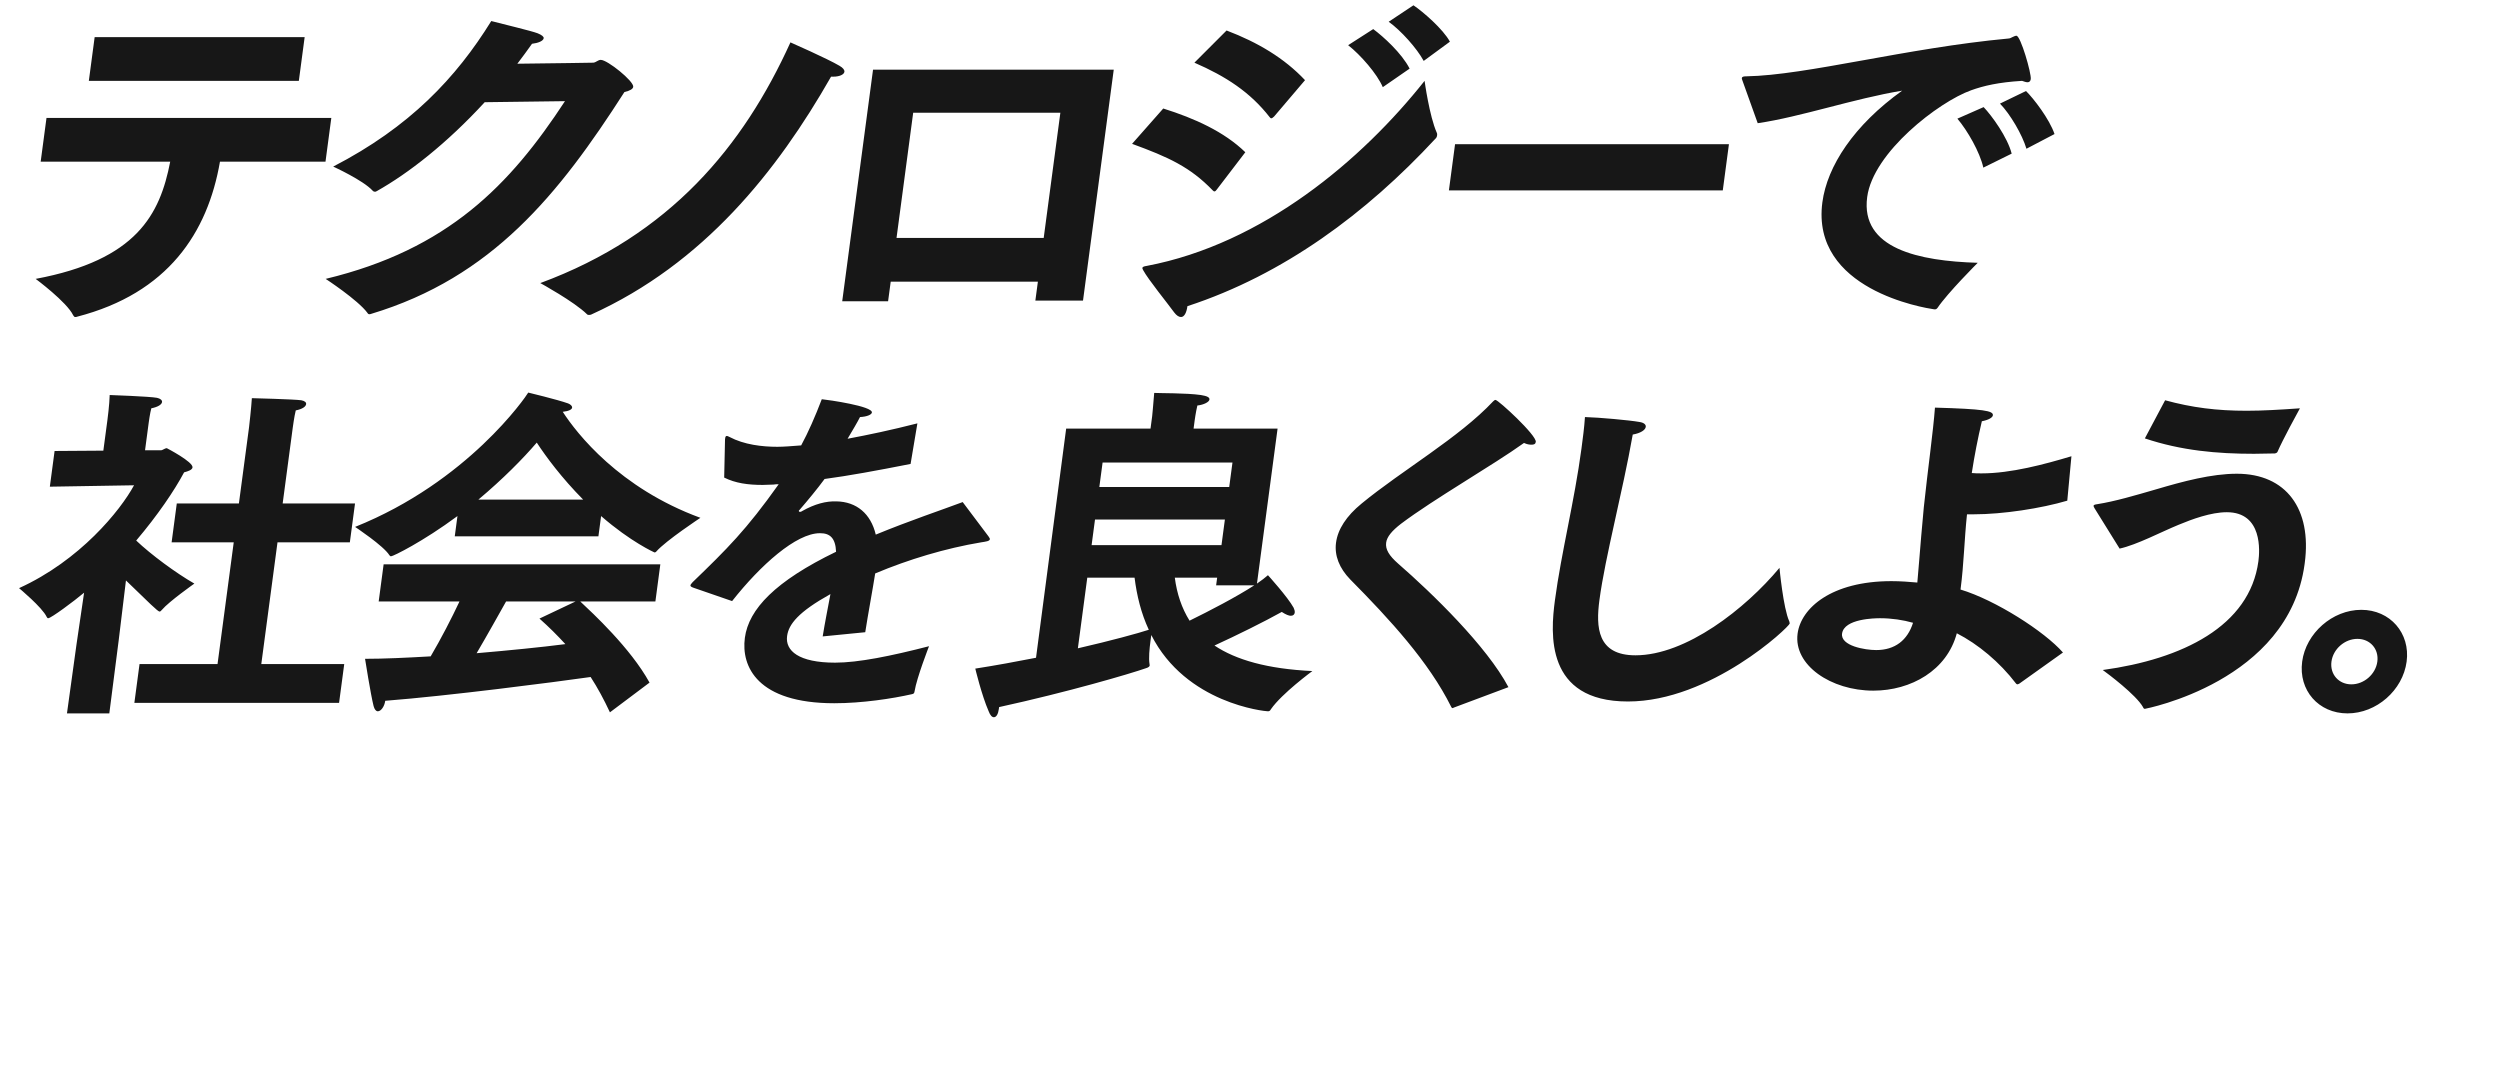
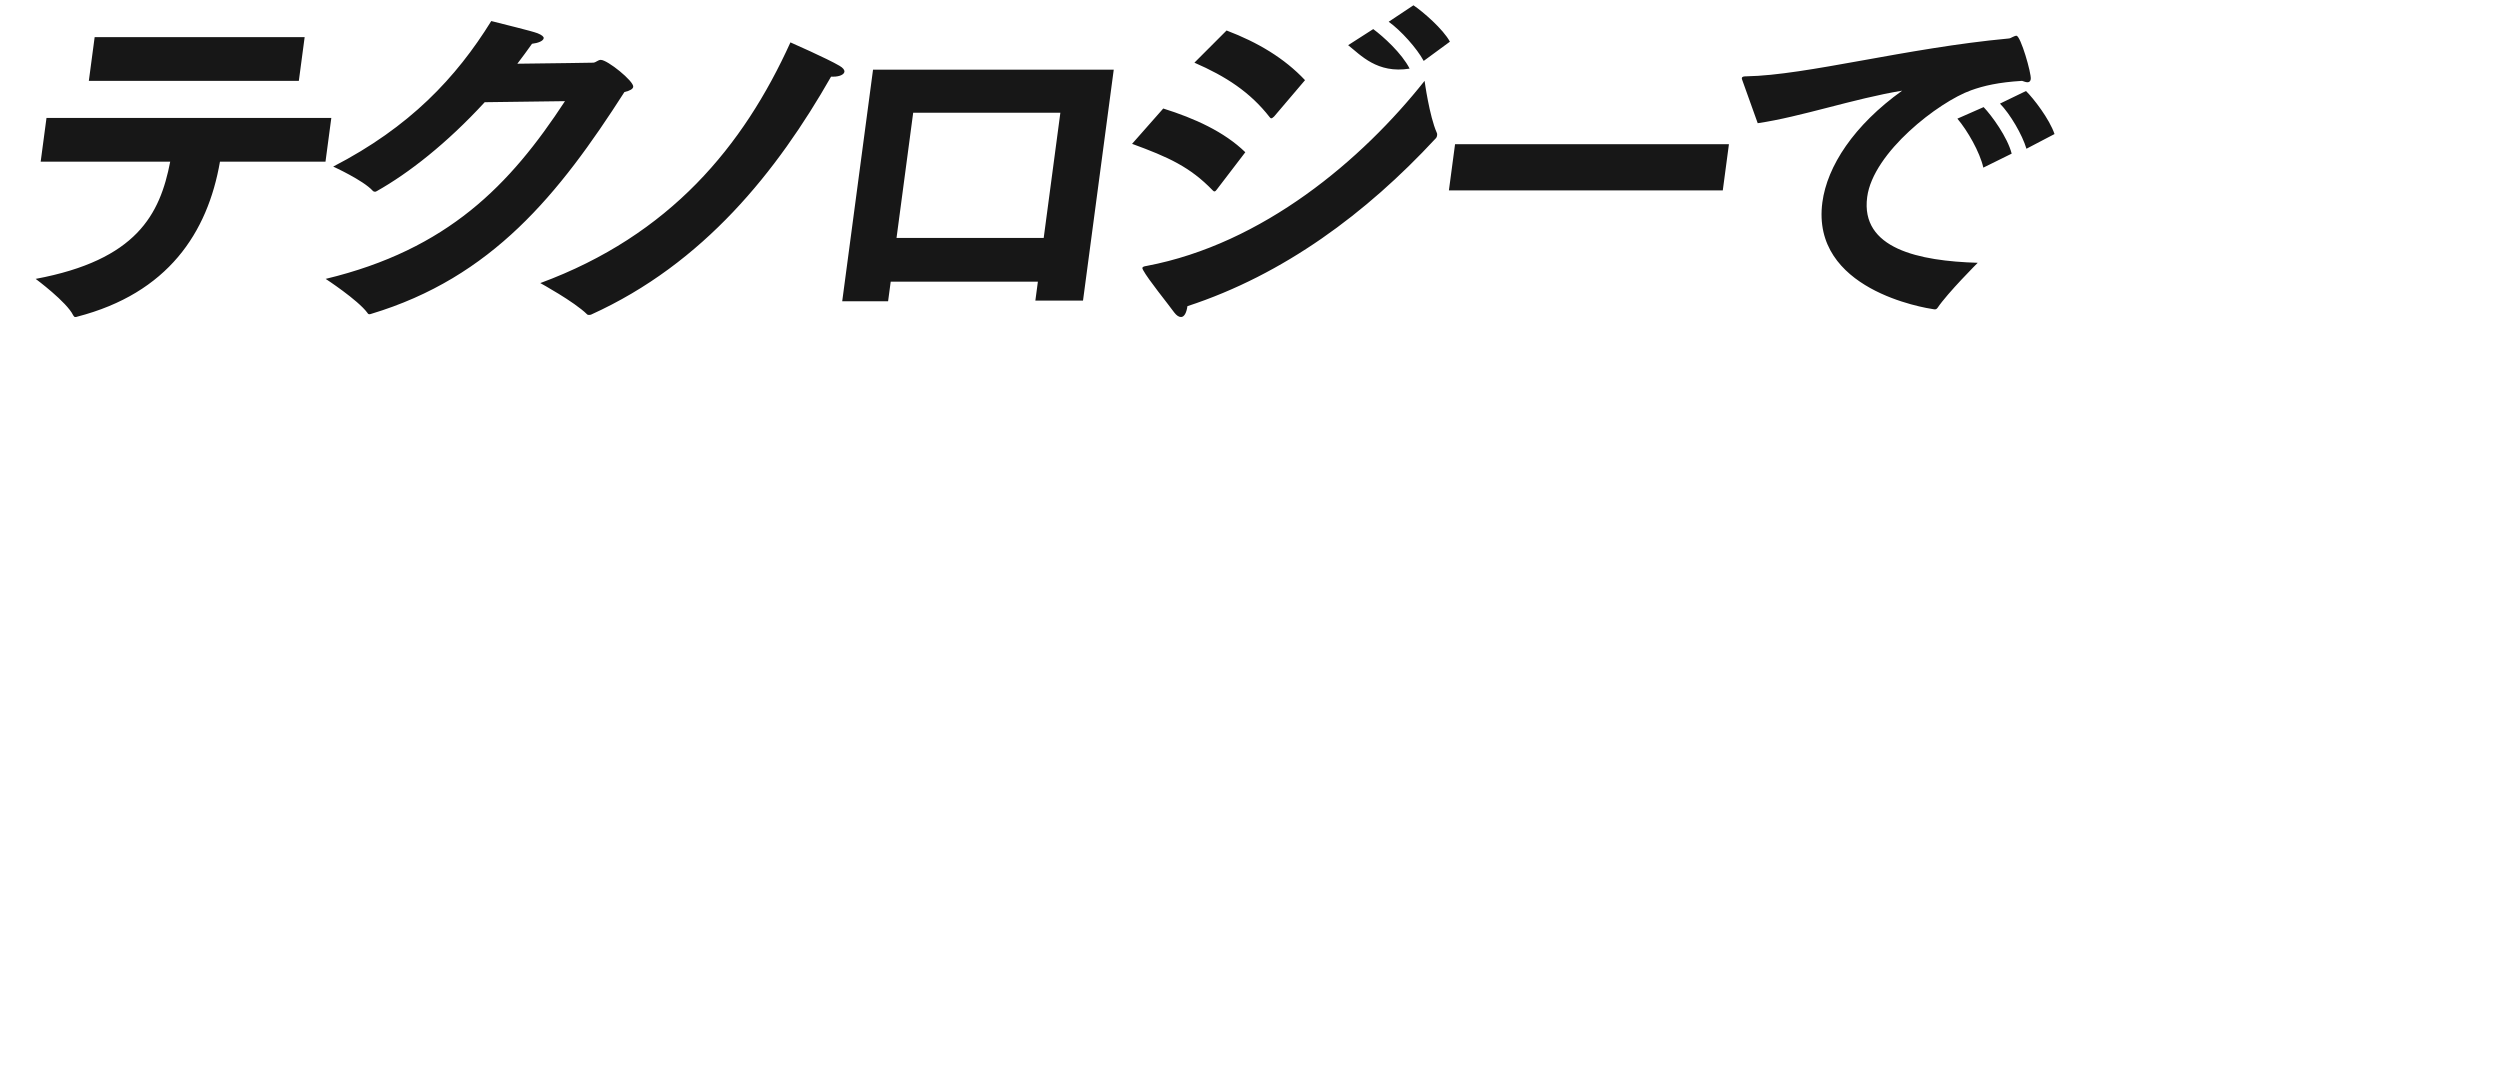
<svg xmlns="http://www.w3.org/2000/svg" width="425" height="183" viewBox="0 0 425 183" fill="none">
-   <path d="M15.102 13.747L16.091 6.313H51.791L50.802 13.747H15.102ZM6.914 27.486L7.903 20.052H56.323L55.334 27.486H37.394C35.307 39.56 28.538 49.849 13.127 53.834C12.999 53.893 12.88 53.893 12.819 53.893C12.639 53.893 12.587 53.834 12.439 53.596C11.36 51.336 6.062 47.41 6.062 47.41C23.23 44.199 27.198 36.467 28.934 27.486H6.914ZM96.044 17.197L82.4 17.375C75.946 24.393 69.454 29.449 64.07 32.482C63.942 32.542 63.874 32.601 63.754 32.601C63.634 32.601 63.462 32.542 63.358 32.423C61.735 30.638 56.644 28.319 56.644 28.319C69.658 21.598 77.554 13.212 83.516 3.577C85.545 4.112 90.315 5.242 91.4 5.659C92.14 5.956 92.46 6.253 92.429 6.491C92.365 6.967 91.478 7.324 90.442 7.443C89.632 8.573 88.821 9.703 87.951 10.833C94.139 10.774 100.755 10.655 100.875 10.655C101.363 10.595 101.658 10.179 102.138 10.179C103.278 10.179 107.775 13.807 107.649 14.758C107.601 15.115 107.142 15.413 106.15 15.65C95.019 33.017 83.655 47.173 63.092 53.358C62.964 53.418 62.844 53.418 62.784 53.418C62.664 53.418 62.552 53.358 62.456 53.18C60.829 50.979 55.363 47.41 55.363 47.41C76.128 42.415 86.705 31.471 96.044 17.197ZM134.375 7.205C134.375 7.205 140.61 9.941 142.724 11.19C143.337 11.547 143.589 11.903 143.55 12.201C143.486 12.677 142.719 13.034 141.639 13.034C141.519 13.034 141.399 13.034 141.279 13.034C132.122 29.092 119.652 44.794 100.497 53.477C100.369 53.536 100.249 53.536 100.129 53.536C100.009 53.536 99.889 53.536 99.785 53.418C97.61 51.276 91.849 48.124 91.849 48.124C113.934 39.976 126.392 24.81 134.375 7.205ZM143.176 51.217L148.416 11.844H189.336L184.112 51.098H176.012L176.44 47.886H151.42L150.976 51.217H143.176ZM152.409 40.452H177.429L180.262 19.16H155.242L152.409 40.452ZM236.076 3.696L240.288 0.901C241.885 1.971 245.329 4.945 246.484 7.086L242.029 10.357C240.874 8.216 238.158 5.183 236.076 3.696ZM229.185 7.681L233.449 4.945C235.143 6.194 238.303 9.049 239.635 11.666L235.075 14.818C234.116 12.558 231.304 9.346 229.185 7.681ZM203.05 10.655L208.518 5.183C213.829 7.205 218.332 9.881 221.854 13.628L216.591 19.814C216.387 19.992 216.251 20.111 216.131 20.111C216.011 20.111 215.959 20.052 215.855 19.933C212.525 15.65 208.381 12.974 203.05 10.655ZM242.178 13.747C242.178 13.747 242.999 19.754 244.247 22.55C244.343 22.728 244.319 22.907 244.303 23.026C244.272 23.263 244.188 23.442 243.984 23.62C232.286 36.229 218.233 46.697 201.861 52.05C201.711 53.18 201.316 53.893 200.776 53.893C200.416 53.893 200.027 53.656 199.618 53.12C198.452 51.514 195.202 47.529 194.336 45.924C194.24 45.745 194.196 45.626 194.204 45.567C194.235 45.329 194.543 45.269 194.911 45.21C214.73 41.463 231.577 27.129 242.178 13.747ZM192.453 24.453L197.753 18.446C203.051 20.111 208.09 22.371 211.703 25.88L206.837 32.244C206.693 32.423 206.617 32.542 206.437 32.542C206.377 32.542 206.265 32.482 206.161 32.363C202.311 28.378 198.633 26.713 192.453 24.453ZM246.314 32.363L247.359 24.512H293.919L292.874 32.363H246.314ZM339.996 17.613L344.42 15.472C345.694 16.721 348.407 20.23 349.267 22.788L344.495 25.286C343.791 22.907 341.738 19.398 339.996 17.613ZM332.755 20.171L337.216 18.208C338.586 19.635 341.276 23.323 341.984 26.118L337.167 28.497C336.563 25.821 334.466 22.193 332.755 20.171ZM298.812 20.944L296.318 13.985C296.186 13.628 296.097 13.39 296.113 13.271C296.145 13.034 296.393 12.974 296.933 12.974C307.037 12.796 324.094 8.157 341.408 6.551C341.648 6.551 341.903 6.432 342.099 6.313C342.355 6.194 342.611 6.075 342.791 6.075C343.511 6.075 345.356 12.498 345.23 13.45C345.182 13.807 344.978 13.985 344.678 13.985C344.438 13.985 344.094 13.866 343.75 13.747C339.758 13.985 337.219 14.58 335.076 15.353C329.595 17.316 318.435 25.88 317.422 33.493C316.251 42.296 326.234 44.377 336.214 44.675C336.214 44.675 331.094 49.79 329.373 52.347C329.23 52.526 329.102 52.585 328.982 52.585C328.922 52.585 328.862 52.585 328.802 52.585C327.153 52.347 307.825 49.254 309.804 34.385C310.619 28.259 315.145 21.301 323.368 15.413C315.086 16.781 306.155 19.873 298.812 20.944Z" fill="#171717" />
-   <path d="M22.842 119.492L23.72 112.89H36.98L39.735 92.192H29.175L30.053 85.59H40.613L42.339 72.625C42.339 72.625 42.73 69.235 42.816 67.688C42.816 67.688 49.992 67.867 51.228 68.045C51.812 68.164 52.081 68.402 52.041 68.699C51.986 69.116 51.45 69.532 50.279 69.77C50.024 70.781 49.771 72.684 49.771 72.684L48.053 85.59H60.353L59.475 92.192H47.175L44.42 112.89H58.52L57.642 119.492H22.842ZM11.384 121.276L13.004 109.559L14.295 100.757C12.605 102.184 8.677 105.098 8.197 105.098C8.077 105.098 8.025 105.039 7.929 104.861C7.183 103.255 3.238 99.984 3.238 99.984C13.583 95.285 20.475 86.78 22.785 82.498L8.473 82.736L9.28 76.669L17.568 76.61L18.265 71.376C18.265 71.376 18.613 68.759 18.647 67.153C18.647 67.153 25.455 67.391 26.683 67.629C27.268 67.748 27.588 68.045 27.548 68.342C27.493 68.759 26.898 69.175 25.726 69.413C25.503 70.186 25.281 71.852 25.281 71.852L24.656 76.55H27.356C27.656 76.55 28.004 76.193 28.364 76.193C28.364 76.193 32.855 78.513 32.728 79.464C32.673 79.881 31.981 80.119 31.298 80.297C29.618 83.449 26.784 87.613 23.154 91.895C25.658 94.274 29.918 97.426 33.041 99.21C33.041 99.21 28.737 102.244 27.527 103.671C27.383 103.849 27.248 103.968 27.128 103.968C26.828 103.968 25.345 102.481 21.412 98.675L20.179 108.845L18.584 121.276H11.384ZM77.309 91.181L77.768 87.731C71.91 92.073 66.838 94.571 66.478 94.571C66.358 94.571 66.306 94.512 66.202 94.393C65.216 92.787 60.363 89.575 60.363 89.575C79.504 81.903 89.407 67.45 89.802 66.737C89.802 66.737 94.744 67.926 96.577 68.58C97.033 68.759 97.293 69.056 97.262 69.294C97.222 69.591 96.763 69.889 95.667 70.008C98.056 73.695 105.281 82.974 119.069 88.029C119.069 88.029 113.214 91.895 111.589 93.739C111.513 93.858 111.385 93.917 111.265 93.917C111.265 93.917 107.243 92.133 102.188 87.731L101.729 91.181H77.309ZM64.377 102.244L65.216 95.939H112.256L111.417 102.244H98.637C100.664 104.147 107.184 110.154 110.421 116.042L103.688 121.097C102.661 118.897 101.602 116.934 100.408 115.09C94.109 115.982 76.22 118.302 65.489 119.135C65.363 120.086 64.772 120.919 64.232 120.919C63.932 120.919 63.672 120.622 63.511 120.027C63 118.005 62.059 111.998 62.059 111.998C65.239 111.998 69.103 111.819 73.215 111.581C74.998 108.548 76.777 105.098 78.117 102.244H64.377ZM81.32 84.936H99.14C95.491 81.249 92.846 77.68 91.25 75.242C88.906 77.978 85.507 81.427 81.32 84.936ZM91.709 105.158L97.857 102.244H86.037C84.86 104.325 82.885 107.894 81.026 111.046C86.549 110.57 91.96 110.035 96.112 109.5C94.749 108.013 93.319 106.585 91.709 105.158ZM124.457 102.184L117.917 99.924C117.573 99.805 117.349 99.686 117.373 99.508C117.389 99.389 117.532 99.21 117.744 98.972C123.596 93.322 126.843 90.111 132.38 82.319C132.08 82.319 131.78 82.319 131.472 82.379C130.812 82.379 130.204 82.438 129.664 82.438C127.144 82.438 125.024 82.141 123.111 81.189L123.253 74.706C123.261 74.647 123.277 74.528 123.285 74.468C123.317 74.231 123.392 74.112 123.572 74.112C123.632 74.112 123.804 74.171 124.029 74.29C126.495 75.599 129.567 75.955 132.147 75.955C133.287 75.955 134.623 75.836 136.199 75.717C137.392 73.517 138.596 70.781 139.703 67.867C140.888 67.986 148.365 69.056 148.223 70.127C148.175 70.484 147.408 70.84 146.2 70.9C145.789 71.733 144.939 73.16 144.089 74.587C147.596 73.933 151.547 73.1 155.957 71.971L154.799 78.87C149.069 80 144.21 80.892 140.179 81.427C139.005 83.033 137.288 85.115 135.942 86.661C135.875 86.72 135.807 86.78 135.799 86.839C135.783 86.958 135.895 87.018 136.015 87.018C136.135 87.018 136.263 86.958 136.331 86.899C138.537 85.65 140.46 85.174 142.192 85.234C145.604 85.293 148.035 87.315 148.88 90.884C154.657 88.505 160.182 86.661 163.657 85.353L168.041 91.181C168.189 91.419 168.293 91.538 168.278 91.657C168.23 92.014 167.562 92.073 166.826 92.192C160.752 93.203 154.439 95.106 148.782 97.486C148.374 100.102 147.54 104.563 147.092 107.477L139.857 108.191C140.218 105.931 140.754 103.255 141.175 100.995C135.731 104.028 134.074 106.11 133.805 108.132C133.473 110.63 135.784 112.652 141.964 112.652C145.924 112.652 151.474 111.522 157.936 109.856C157.936 109.856 155.843 115.209 155.475 117.529C155.427 117.886 155.299 117.945 155.051 118.005C151.649 118.778 146.506 119.551 141.826 119.551C128.746 119.551 125.977 113.306 126.626 108.429C127.275 103.552 131.808 98.794 142.133 93.798C142.029 91.419 141.052 90.646 139.432 90.646H139.372C135.352 90.646 129.292 96.058 124.457 102.184ZM176.124 111.819L181.248 72.863H195.588L195.865 70.781C195.865 70.781 196.058 68.878 196.215 66.796C197.108 66.856 201.675 66.796 204.148 67.153C205.264 67.331 205.653 67.569 205.605 67.926C205.55 68.342 204.646 68.818 203.551 68.937C203.272 70.127 203.098 71.435 203.098 71.435L202.908 72.863H217.188L213.682 99.21C214.473 98.675 215.077 98.199 215.552 97.783C215.552 97.783 218.901 101.47 219.916 103.314C220.056 103.612 220.137 103.909 220.105 104.147C220.065 104.444 219.854 104.682 219.434 104.682C219.134 104.682 218.618 104.504 217.901 104.028C214.919 105.693 210.231 108.013 206.461 109.738C210.097 112.176 215.471 113.722 223.103 114.079C223.103 114.079 217.917 117.886 216.061 120.562C215.901 120.859 215.773 120.919 215.533 120.919C215.053 120.919 201.607 119.61 195.719 107.953C195.679 108.251 195.631 108.607 195.584 108.964C195.41 110.273 195.248 111.938 195.422 112.89C195.414 112.949 195.458 113.068 195.45 113.128C195.426 113.306 195.222 113.484 194.787 113.603C192.08 114.555 181.528 117.648 169.848 120.205C169.832 120.324 169.816 120.443 169.809 120.503C169.69 121.395 169.379 121.93 168.959 121.93C168.659 121.93 168.338 121.633 168.073 120.919C166.877 118.183 165.799 113.663 165.799 113.663C169.23 113.128 172.797 112.473 176.124 111.819ZM186.886 82.795H208.966L209.52 78.632H187.44L186.886 82.795ZM185.573 92.668H207.653L208.23 88.326H186.15L185.573 92.668ZM206.742 99.508L206.917 98.199H199.717C200.072 100.935 200.888 103.374 202.223 105.515C205.625 103.849 210.201 101.47 213.222 99.508H206.742ZM184.837 98.199L183.238 110.213C188.932 108.905 193.478 107.656 195.297 107.061C193.989 104.266 193.253 101.232 192.877 98.199H184.837ZM256.436 116.815L247.217 120.265C247.089 120.324 246.961 120.384 246.901 120.384C246.841 120.384 246.789 120.324 246.693 120.146C242.906 112.533 236.303 105.336 229.534 98.497C227.687 96.593 226.832 94.452 227.125 92.252C227.425 89.992 228.866 87.731 231.491 85.59C238.363 79.94 248.039 74.409 253.842 68.224C254.046 68.045 254.114 67.986 254.234 67.986C254.714 67.986 261.234 73.993 261.084 75.123C261.036 75.48 260.781 75.599 260.361 75.599C260.001 75.599 259.589 75.539 259.08 75.301C253.774 79.108 243.774 84.817 238.172 89.04C236.634 90.23 235.779 91.241 235.645 92.252C235.494 93.382 236.132 94.452 237.69 95.82C243.497 100.876 252.742 109.856 256.436 116.815ZM302.511 96.534C302.511 96.534 303.153 103.433 304.18 105.634C304.216 105.812 304.26 105.931 304.253 105.991C304.173 106.585 290.788 119.254 276.748 119.254C262.648 119.254 263.591 107.656 264.335 102.065C265.411 93.977 267.663 85.174 268.85 76.253C269.087 74.468 269.325 72.684 269.442 70.9C271.774 70.959 277.051 71.435 278.691 71.733C279.516 71.852 279.828 72.208 279.781 72.565C279.709 73.1 278.918 73.636 277.566 73.874C275.841 83.687 272.884 94.631 271.903 102.006C271.293 106.585 271.492 111.403 278.032 111.403C286.612 111.403 296.725 103.493 302.511 96.534ZM333.311 100.043L333.287 100.221C339.23 102.006 347.578 107.358 350.703 110.927L343.278 116.22C343.15 116.28 343.022 116.339 342.962 116.339C342.902 116.339 342.79 116.28 342.738 116.22C339.929 112.533 336.253 109.5 332.658 107.656C330.979 113.96 324.88 117.41 318.46 117.41C311.26 117.41 304.878 113.068 305.59 107.715C306.168 103.374 311.337 98.794 321.537 98.794C323.097 98.794 324.581 98.913 325.946 99.032C326.044 97.842 326.15 96.593 326.264 95.285C326.461 92.906 326.724 89.575 327.047 86.245C327.754 79.583 328.637 73.398 328.943 69.294C337.191 69.532 338.892 69.829 338.789 70.603C338.741 70.959 338.146 71.376 336.914 71.614C336.226 74.528 335.659 77.442 335.203 80.416C335.735 80.475 336.335 80.475 336.875 80.475C341.855 80.475 347.581 78.929 352.143 77.561L351.438 85.115C347.003 86.423 340.509 87.434 335.529 87.434C335.169 87.434 334.749 87.434 334.389 87.434C333.931 91.776 333.849 95.999 333.311 100.043ZM325.215 105.872C323.539 105.396 321.598 105.098 319.618 105.098C318.778 105.098 313.49 105.158 313.15 107.715C312.873 109.797 317.038 110.511 318.958 110.511C322.138 110.511 324.28 108.845 325.215 105.872ZM364.627 74.528L368.069 68.045C372.643 69.294 376.832 69.829 381.932 69.829C384.632 69.829 387.596 69.651 390.987 69.413C390.592 70.127 388.055 74.766 387.186 76.788C387.102 76.966 386.974 77.026 386.726 77.085C385.526 77.085 384.378 77.145 383.178 77.145C376.938 77.145 370.83 76.61 364.627 74.528ZM360.333 93.263L356.084 86.423C355.987 86.245 355.891 86.066 355.899 86.007C355.923 85.828 356.111 85.769 356.539 85.709C359.542 85.234 362.976 84.222 366.659 83.152C371.093 81.843 375.947 80.535 380.267 80.535C388.667 80.535 393.028 86.542 391.809 95.701C391.801 95.761 391.785 95.88 391.777 95.939C389.058 115.923 364.629 120.503 364.629 120.503C364.509 120.503 364.396 120.443 364.308 120.205C363.145 118.124 358.288 114.496 357.467 113.901C370.972 112.057 382.456 106.466 383.929 95.404C384.15 93.739 384.677 87.077 378.557 87.077C375.857 87.077 372.638 88.267 370.352 89.218C367.433 90.408 363.301 92.609 360.333 93.263ZM391.368 112.473C392.009 107.656 396.499 103.671 401.419 103.671C406.339 103.671 409.769 107.656 409.128 112.473C408.479 117.35 403.996 121.276 399.076 121.276C394.156 121.276 390.719 117.35 391.368 112.473ZM396.348 112.473C396.063 114.615 397.573 116.339 399.733 116.339C401.893 116.339 403.863 114.615 404.148 112.473C404.433 110.332 402.922 108.607 400.762 108.607C398.602 108.607 396.633 110.332 396.348 112.473Z" fill="#171717" />
+   <path d="M15.102 13.747L16.091 6.313H51.791L50.802 13.747H15.102ZM6.914 27.486L7.903 20.052H56.323L55.334 27.486H37.394C35.307 39.56 28.538 49.849 13.127 53.834C12.999 53.893 12.88 53.893 12.819 53.893C12.639 53.893 12.587 53.834 12.439 53.596C11.36 51.336 6.062 47.41 6.062 47.41C23.23 44.199 27.198 36.467 28.934 27.486H6.914ZM96.044 17.197L82.4 17.375C75.946 24.393 69.454 29.449 64.07 32.482C63.942 32.542 63.874 32.601 63.754 32.601C63.634 32.601 63.462 32.542 63.358 32.423C61.735 30.638 56.644 28.319 56.644 28.319C69.658 21.598 77.554 13.212 83.516 3.577C85.545 4.112 90.315 5.242 91.4 5.659C92.14 5.956 92.46 6.253 92.429 6.491C92.365 6.967 91.478 7.324 90.442 7.443C89.632 8.573 88.821 9.703 87.951 10.833C94.139 10.774 100.755 10.655 100.875 10.655C101.363 10.595 101.658 10.179 102.138 10.179C103.278 10.179 107.775 13.807 107.649 14.758C107.601 15.115 107.142 15.413 106.15 15.65C95.019 33.017 83.655 47.173 63.092 53.358C62.964 53.418 62.844 53.418 62.784 53.418C62.664 53.418 62.552 53.358 62.456 53.18C60.829 50.979 55.363 47.41 55.363 47.41C76.128 42.415 86.705 31.471 96.044 17.197ZM134.375 7.205C134.375 7.205 140.61 9.941 142.724 11.19C143.337 11.547 143.589 11.903 143.55 12.201C143.486 12.677 142.719 13.034 141.639 13.034C141.519 13.034 141.399 13.034 141.279 13.034C132.122 29.092 119.652 44.794 100.497 53.477C100.369 53.536 100.249 53.536 100.129 53.536C100.009 53.536 99.889 53.536 99.785 53.418C97.61 51.276 91.849 48.124 91.849 48.124C113.934 39.976 126.392 24.81 134.375 7.205ZM143.176 51.217L148.416 11.844H189.336L184.112 51.098H176.012L176.44 47.886H151.42L150.976 51.217H143.176ZM152.409 40.452H177.429L180.262 19.16H155.242L152.409 40.452ZM236.076 3.696L240.288 0.901C241.885 1.971 245.329 4.945 246.484 7.086L242.029 10.357C240.874 8.216 238.158 5.183 236.076 3.696ZM229.185 7.681L233.449 4.945C235.143 6.194 238.303 9.049 239.635 11.666C234.116 12.558 231.304 9.346 229.185 7.681ZM203.05 10.655L208.518 5.183C213.829 7.205 218.332 9.881 221.854 13.628L216.591 19.814C216.387 19.992 216.251 20.111 216.131 20.111C216.011 20.111 215.959 20.052 215.855 19.933C212.525 15.65 208.381 12.974 203.05 10.655ZM242.178 13.747C242.178 13.747 242.999 19.754 244.247 22.55C244.343 22.728 244.319 22.907 244.303 23.026C244.272 23.263 244.188 23.442 243.984 23.62C232.286 36.229 218.233 46.697 201.861 52.05C201.711 53.18 201.316 53.893 200.776 53.893C200.416 53.893 200.027 53.656 199.618 53.12C198.452 51.514 195.202 47.529 194.336 45.924C194.24 45.745 194.196 45.626 194.204 45.567C194.235 45.329 194.543 45.269 194.911 45.21C214.73 41.463 231.577 27.129 242.178 13.747ZM192.453 24.453L197.753 18.446C203.051 20.111 208.09 22.371 211.703 25.88L206.837 32.244C206.693 32.423 206.617 32.542 206.437 32.542C206.377 32.542 206.265 32.482 206.161 32.363C202.311 28.378 198.633 26.713 192.453 24.453ZM246.314 32.363L247.359 24.512H293.919L292.874 32.363H246.314ZM339.996 17.613L344.42 15.472C345.694 16.721 348.407 20.23 349.267 22.788L344.495 25.286C343.791 22.907 341.738 19.398 339.996 17.613ZM332.755 20.171L337.216 18.208C338.586 19.635 341.276 23.323 341.984 26.118L337.167 28.497C336.563 25.821 334.466 22.193 332.755 20.171ZM298.812 20.944L296.318 13.985C296.186 13.628 296.097 13.39 296.113 13.271C296.145 13.034 296.393 12.974 296.933 12.974C307.037 12.796 324.094 8.157 341.408 6.551C341.648 6.551 341.903 6.432 342.099 6.313C342.355 6.194 342.611 6.075 342.791 6.075C343.511 6.075 345.356 12.498 345.23 13.45C345.182 13.807 344.978 13.985 344.678 13.985C344.438 13.985 344.094 13.866 343.75 13.747C339.758 13.985 337.219 14.58 335.076 15.353C329.595 17.316 318.435 25.88 317.422 33.493C316.251 42.296 326.234 44.377 336.214 44.675C336.214 44.675 331.094 49.79 329.373 52.347C329.23 52.526 329.102 52.585 328.982 52.585C328.922 52.585 328.862 52.585 328.802 52.585C327.153 52.347 307.825 49.254 309.804 34.385C310.619 28.259 315.145 21.301 323.368 15.413C315.086 16.781 306.155 19.873 298.812 20.944Z" fill="#171717" />
</svg>